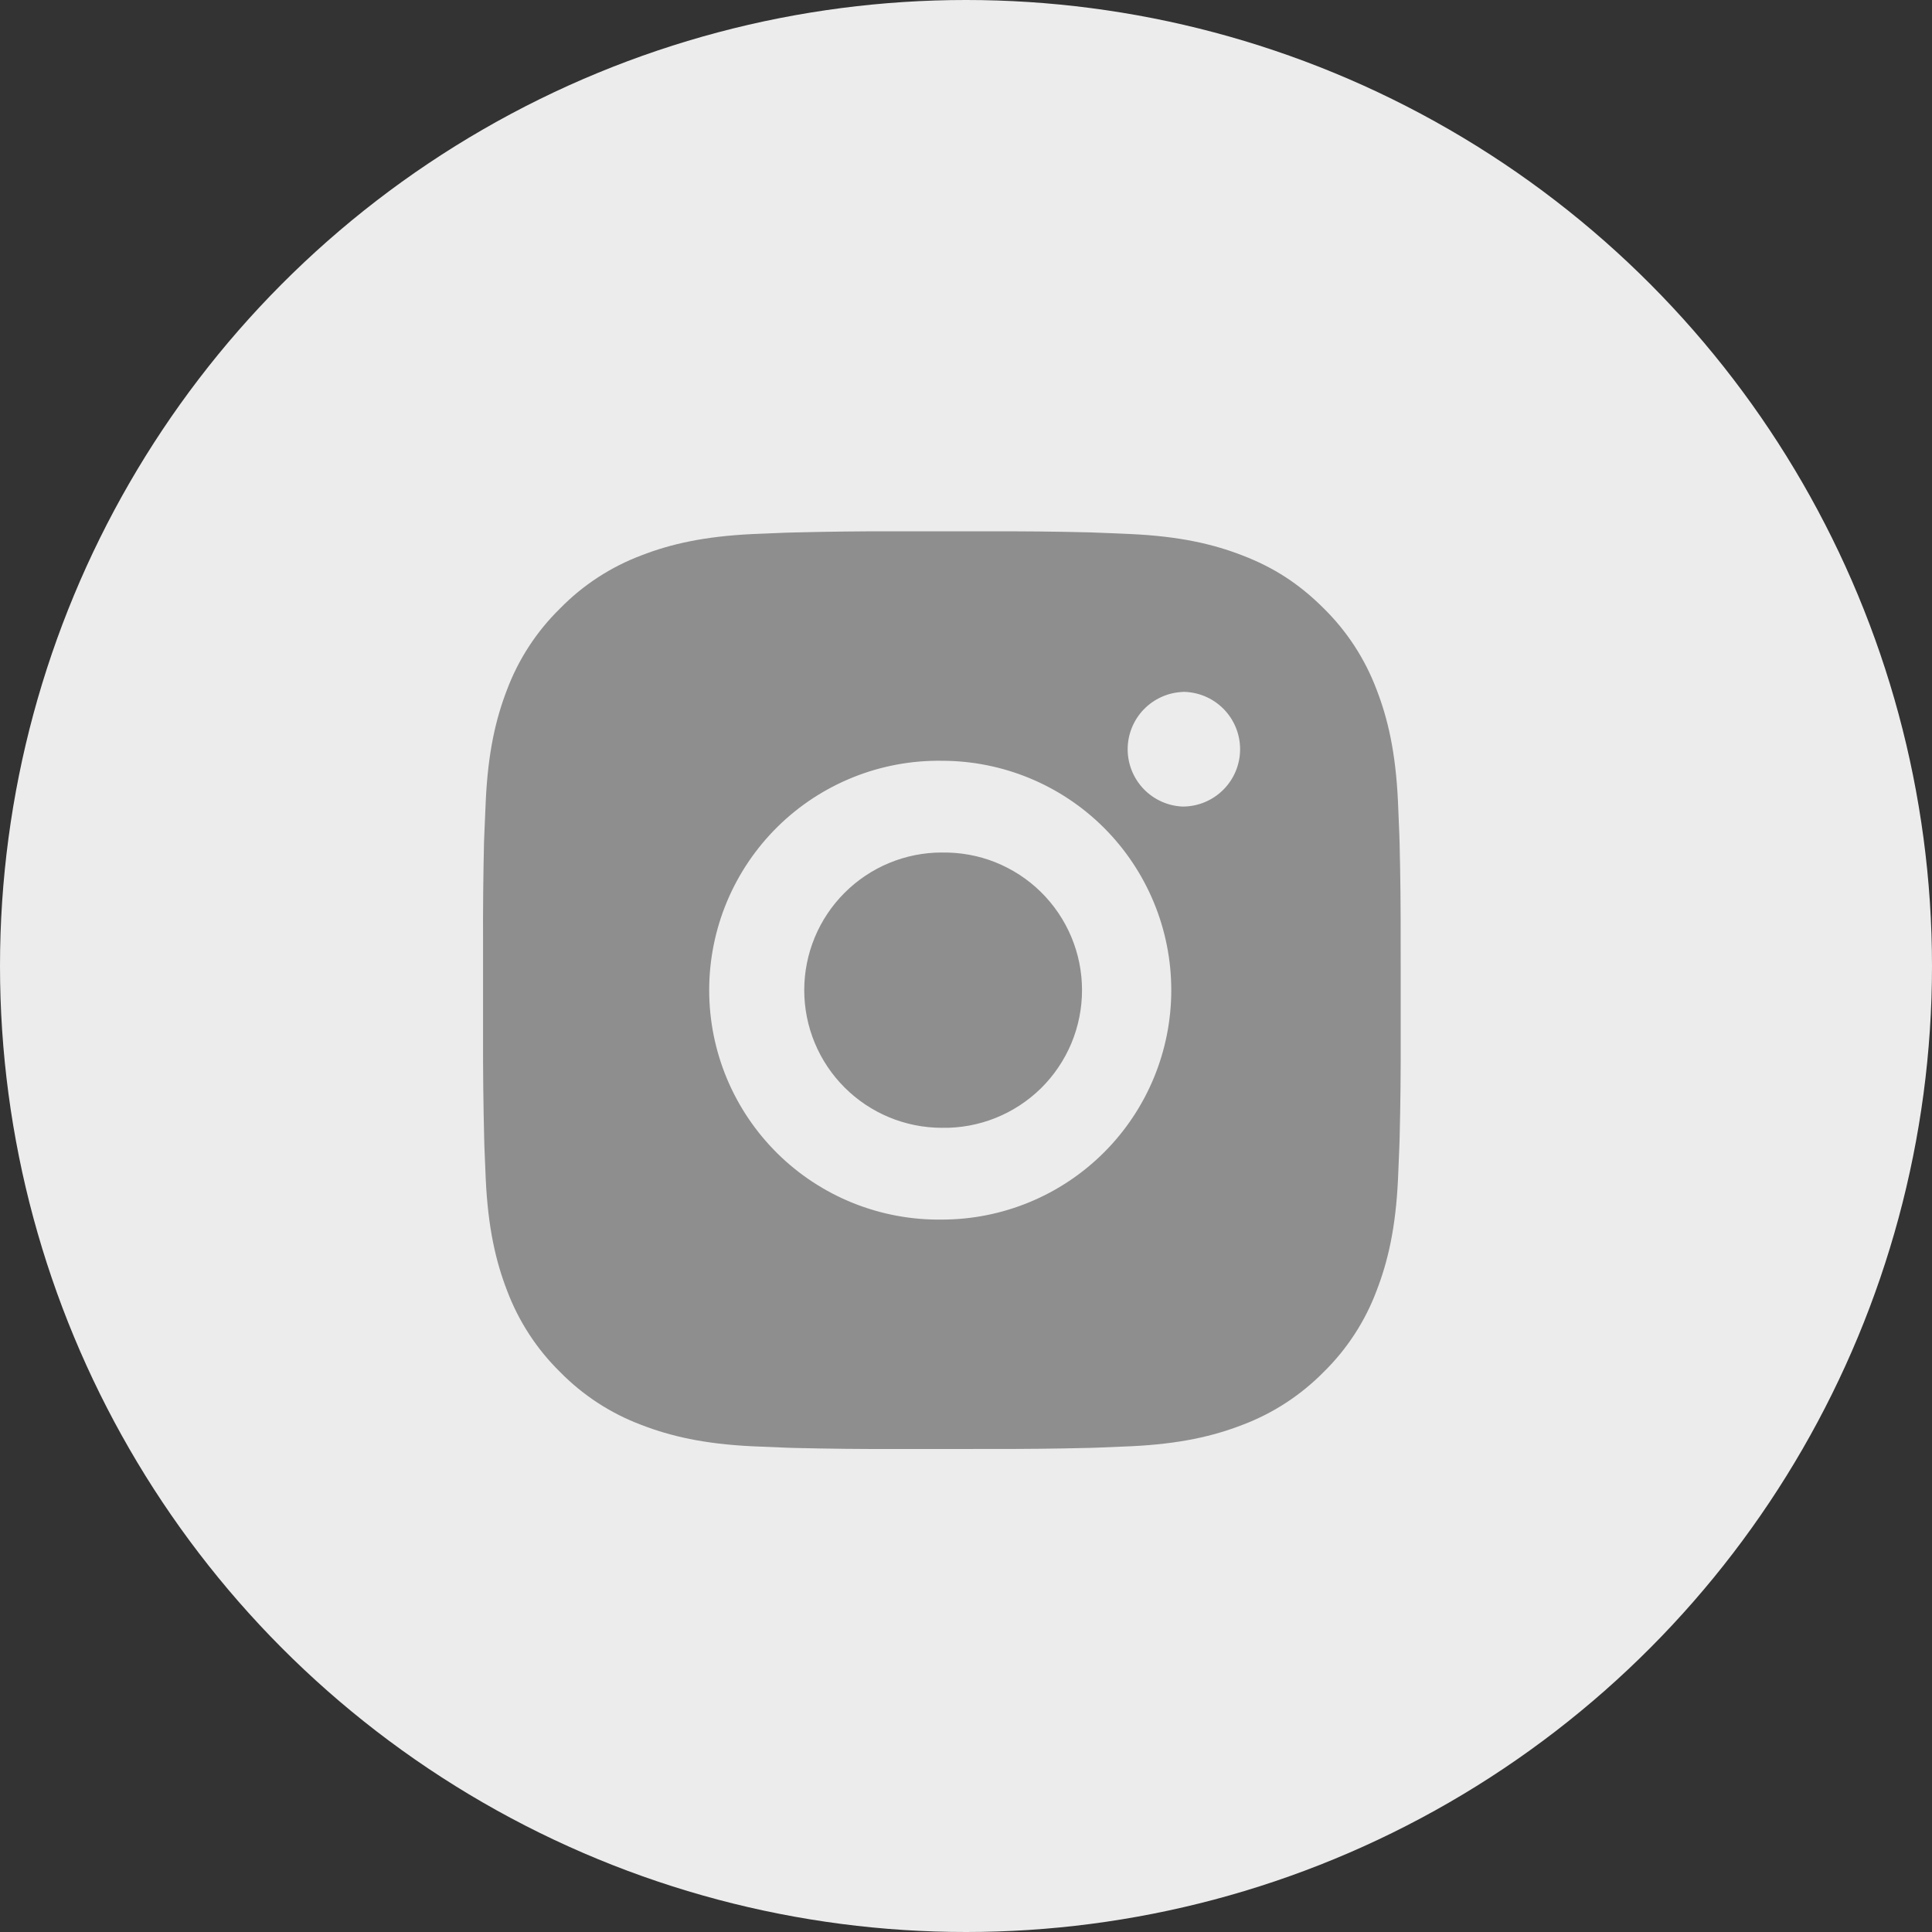
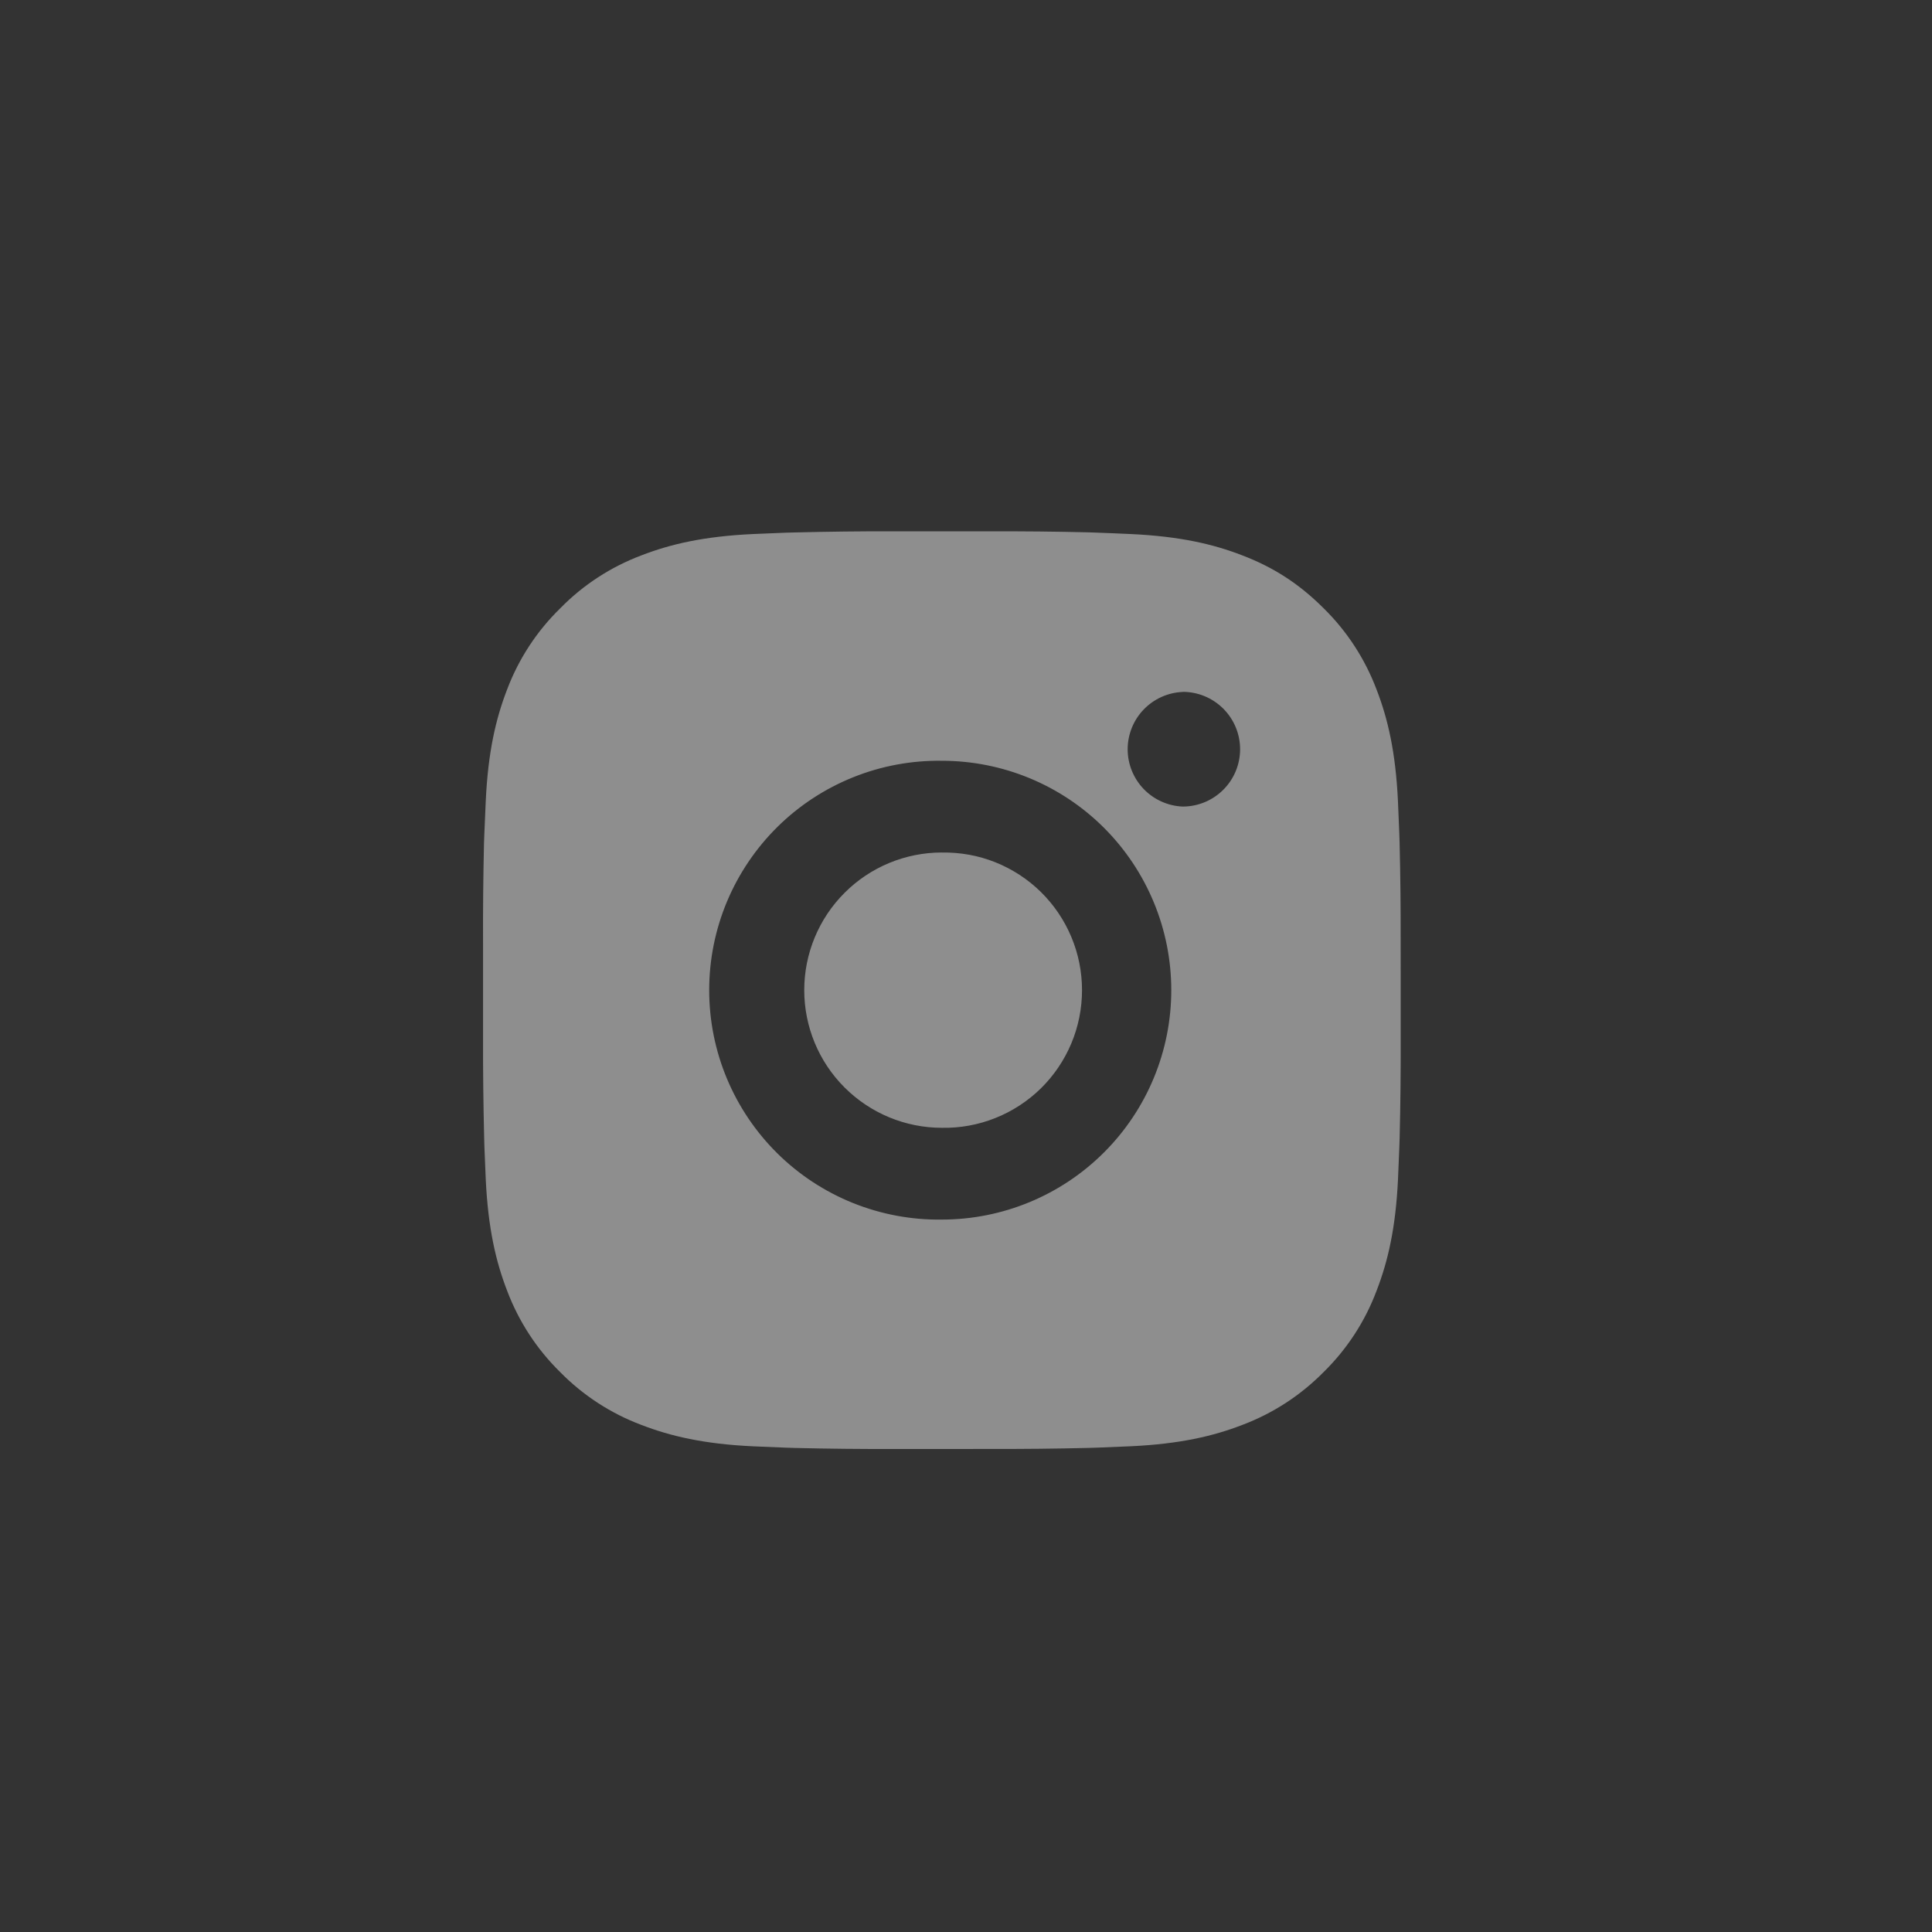
<svg xmlns="http://www.w3.org/2000/svg" width="40" height="40" viewBox="0 0 40 40" fill="none">
  <rect x="0" y="0" width="40" height="40" fill="#333333" stroke="none" />
-   <circle cx="20" cy="20" r="20" fill="#ECECEC" />
  <path d="M20.477 11.001C21.17 10.998 21.863 11.005 22.556 11.022L22.74 11.029C22.953 11.036 23.163 11.046 23.417 11.057C24.427 11.105 25.117 11.264 25.722 11.499C26.349 11.74 26.877 12.067 27.406 12.595C27.889 13.07 28.262 13.644 28.501 14.278C28.735 14.883 28.895 15.573 28.943 16.584C28.954 16.837 28.963 17.048 28.971 17.261L28.977 17.445C28.994 18.137 29.001 18.83 28.999 19.523L29 20.232V21.477C29.002 22.17 28.995 22.863 28.978 23.556L28.972 23.74C28.964 23.953 28.955 24.163 28.944 24.417C28.896 25.427 28.735 26.117 28.501 26.722C28.263 27.357 27.889 27.931 27.406 28.405C26.93 28.888 26.356 29.262 25.722 29.501C25.117 29.735 24.427 29.895 23.417 29.943C23.163 29.954 22.953 29.963 22.74 29.971L22.556 29.977C21.863 29.994 21.17 30.001 20.477 29.999L19.768 30H18.524C17.831 30.002 17.138 29.995 16.445 29.978L16.261 29.972C16.035 29.964 15.81 29.954 15.584 29.944C14.574 29.896 13.884 29.735 13.278 29.501C12.644 29.263 12.07 28.889 11.595 28.405C11.112 27.931 10.738 27.356 10.499 26.722C10.265 26.117 10.105 25.427 10.057 24.417C10.047 24.191 10.037 23.966 10.029 23.74L10.024 23.556C10.007 22.863 9.999 22.17 10.001 21.477V19.523C9.998 18.83 10.005 18.137 10.021 17.445L10.028 17.261C10.036 17.048 10.045 16.837 10.057 16.584C10.104 15.572 10.264 14.884 10.498 14.278C10.737 13.644 11.112 13.07 11.597 12.596C12.07 12.112 12.644 11.738 13.278 11.499C13.884 11.264 14.573 11.105 15.584 11.057L16.261 11.029L16.445 11.024C17.138 11.007 17.831 10.998 18.523 11L20.477 11.001ZM19.5 15.751C18.871 15.742 18.246 15.858 17.662 16.093C17.078 16.328 16.546 16.676 16.098 17.118C15.65 17.56 15.294 18.087 15.051 18.667C14.808 19.248 14.683 19.871 14.683 20.5C14.683 21.13 14.808 21.753 15.051 22.334C15.294 22.914 15.65 23.441 16.098 23.883C16.546 24.325 17.078 24.673 17.662 24.908C18.246 25.142 18.871 25.259 19.5 25.25C20.76 25.25 21.968 24.749 22.859 23.858C23.749 22.968 24.25 21.76 24.25 20.5C24.25 19.24 23.749 18.032 22.859 17.141C21.968 16.25 20.76 15.751 19.5 15.751ZM19.5 17.651C19.879 17.644 20.255 17.712 20.607 17.852C20.958 17.993 21.279 18.201 21.549 18.466C21.819 18.732 22.034 19.048 22.18 19.397C22.327 19.746 22.402 20.121 22.402 20.5C22.402 20.878 22.327 21.253 22.181 21.602C22.034 21.952 21.82 22.268 21.55 22.534C21.279 22.799 20.959 23.008 20.607 23.148C20.256 23.288 19.88 23.357 19.501 23.35C18.745 23.35 18.02 23.049 17.486 22.515C16.951 21.981 16.651 21.256 16.651 20.5C16.651 19.744 16.951 19.019 17.486 18.485C18.02 17.95 18.745 17.65 19.501 17.65L19.5 17.651ZM24.487 14.326C24.181 14.338 23.891 14.469 23.678 14.69C23.466 14.911 23.347 15.206 23.347 15.513C23.347 15.819 23.466 16.114 23.678 16.335C23.891 16.556 24.181 16.687 24.487 16.699C24.802 16.699 25.104 16.574 25.327 16.351C25.55 16.129 25.675 15.826 25.675 15.512C25.675 15.197 25.55 14.895 25.327 14.672C25.104 14.449 24.802 14.324 24.487 14.324V14.326Z" fill="#8E8E8E" />
</svg>